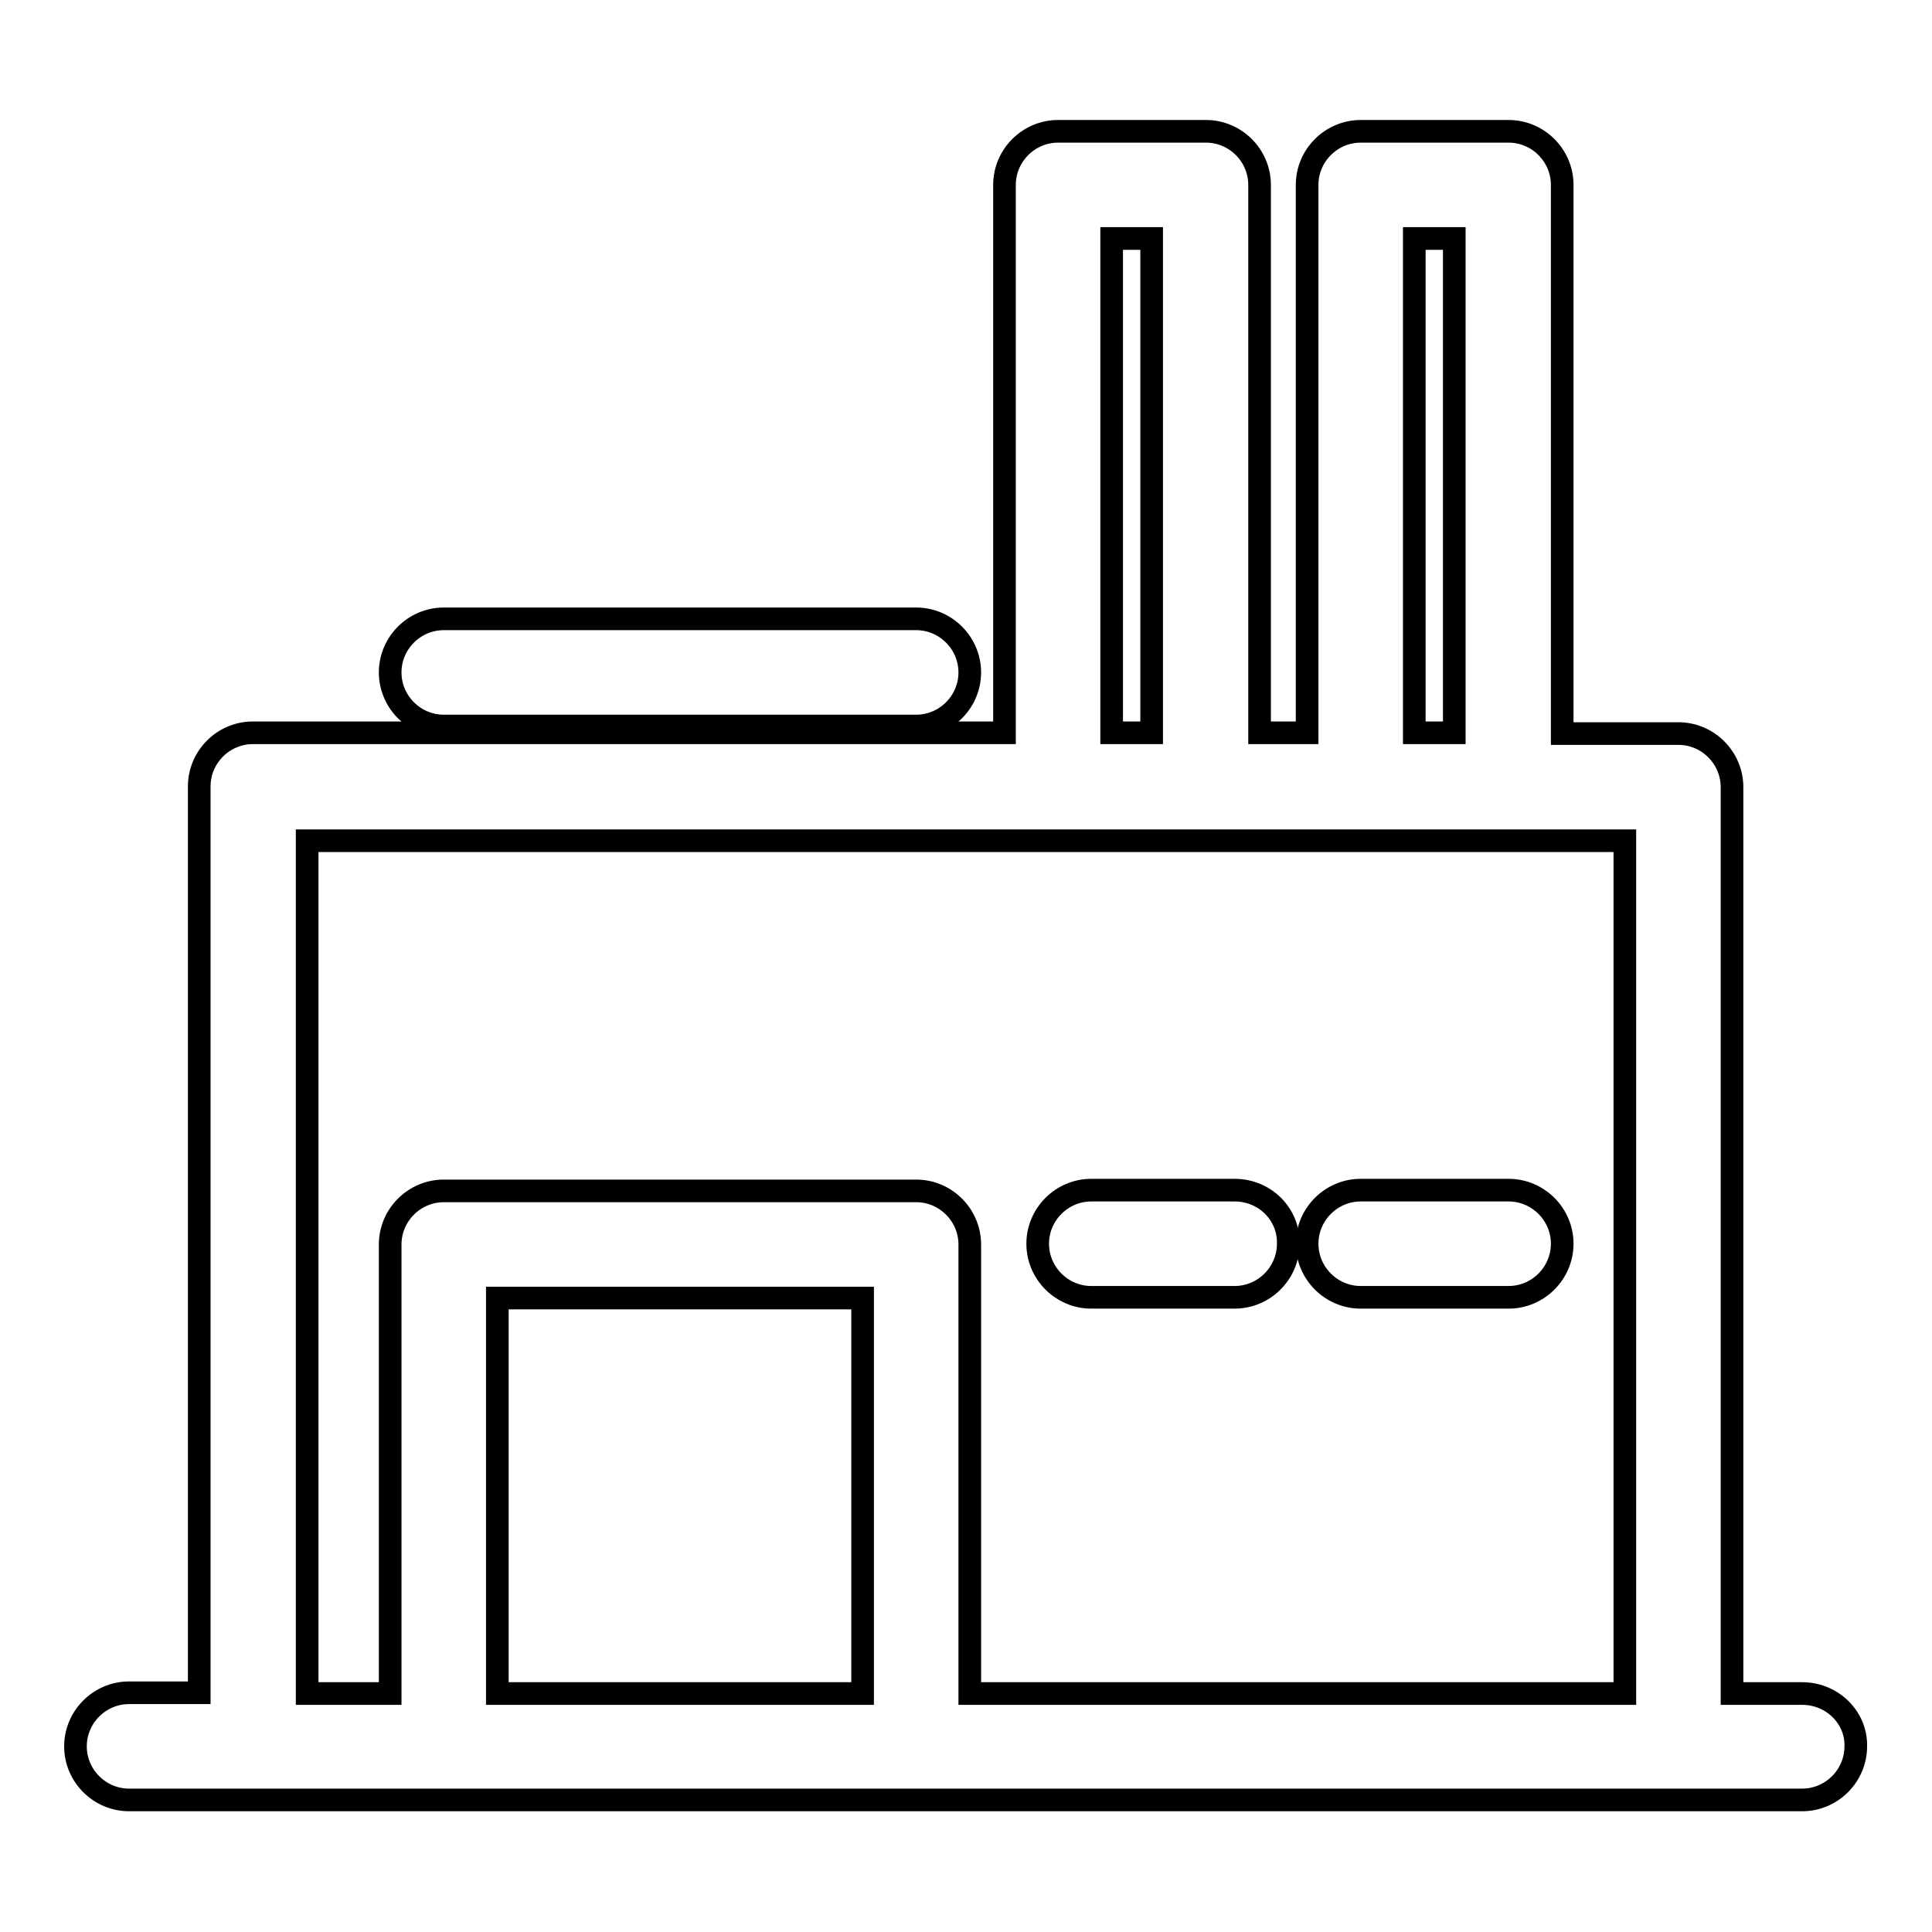
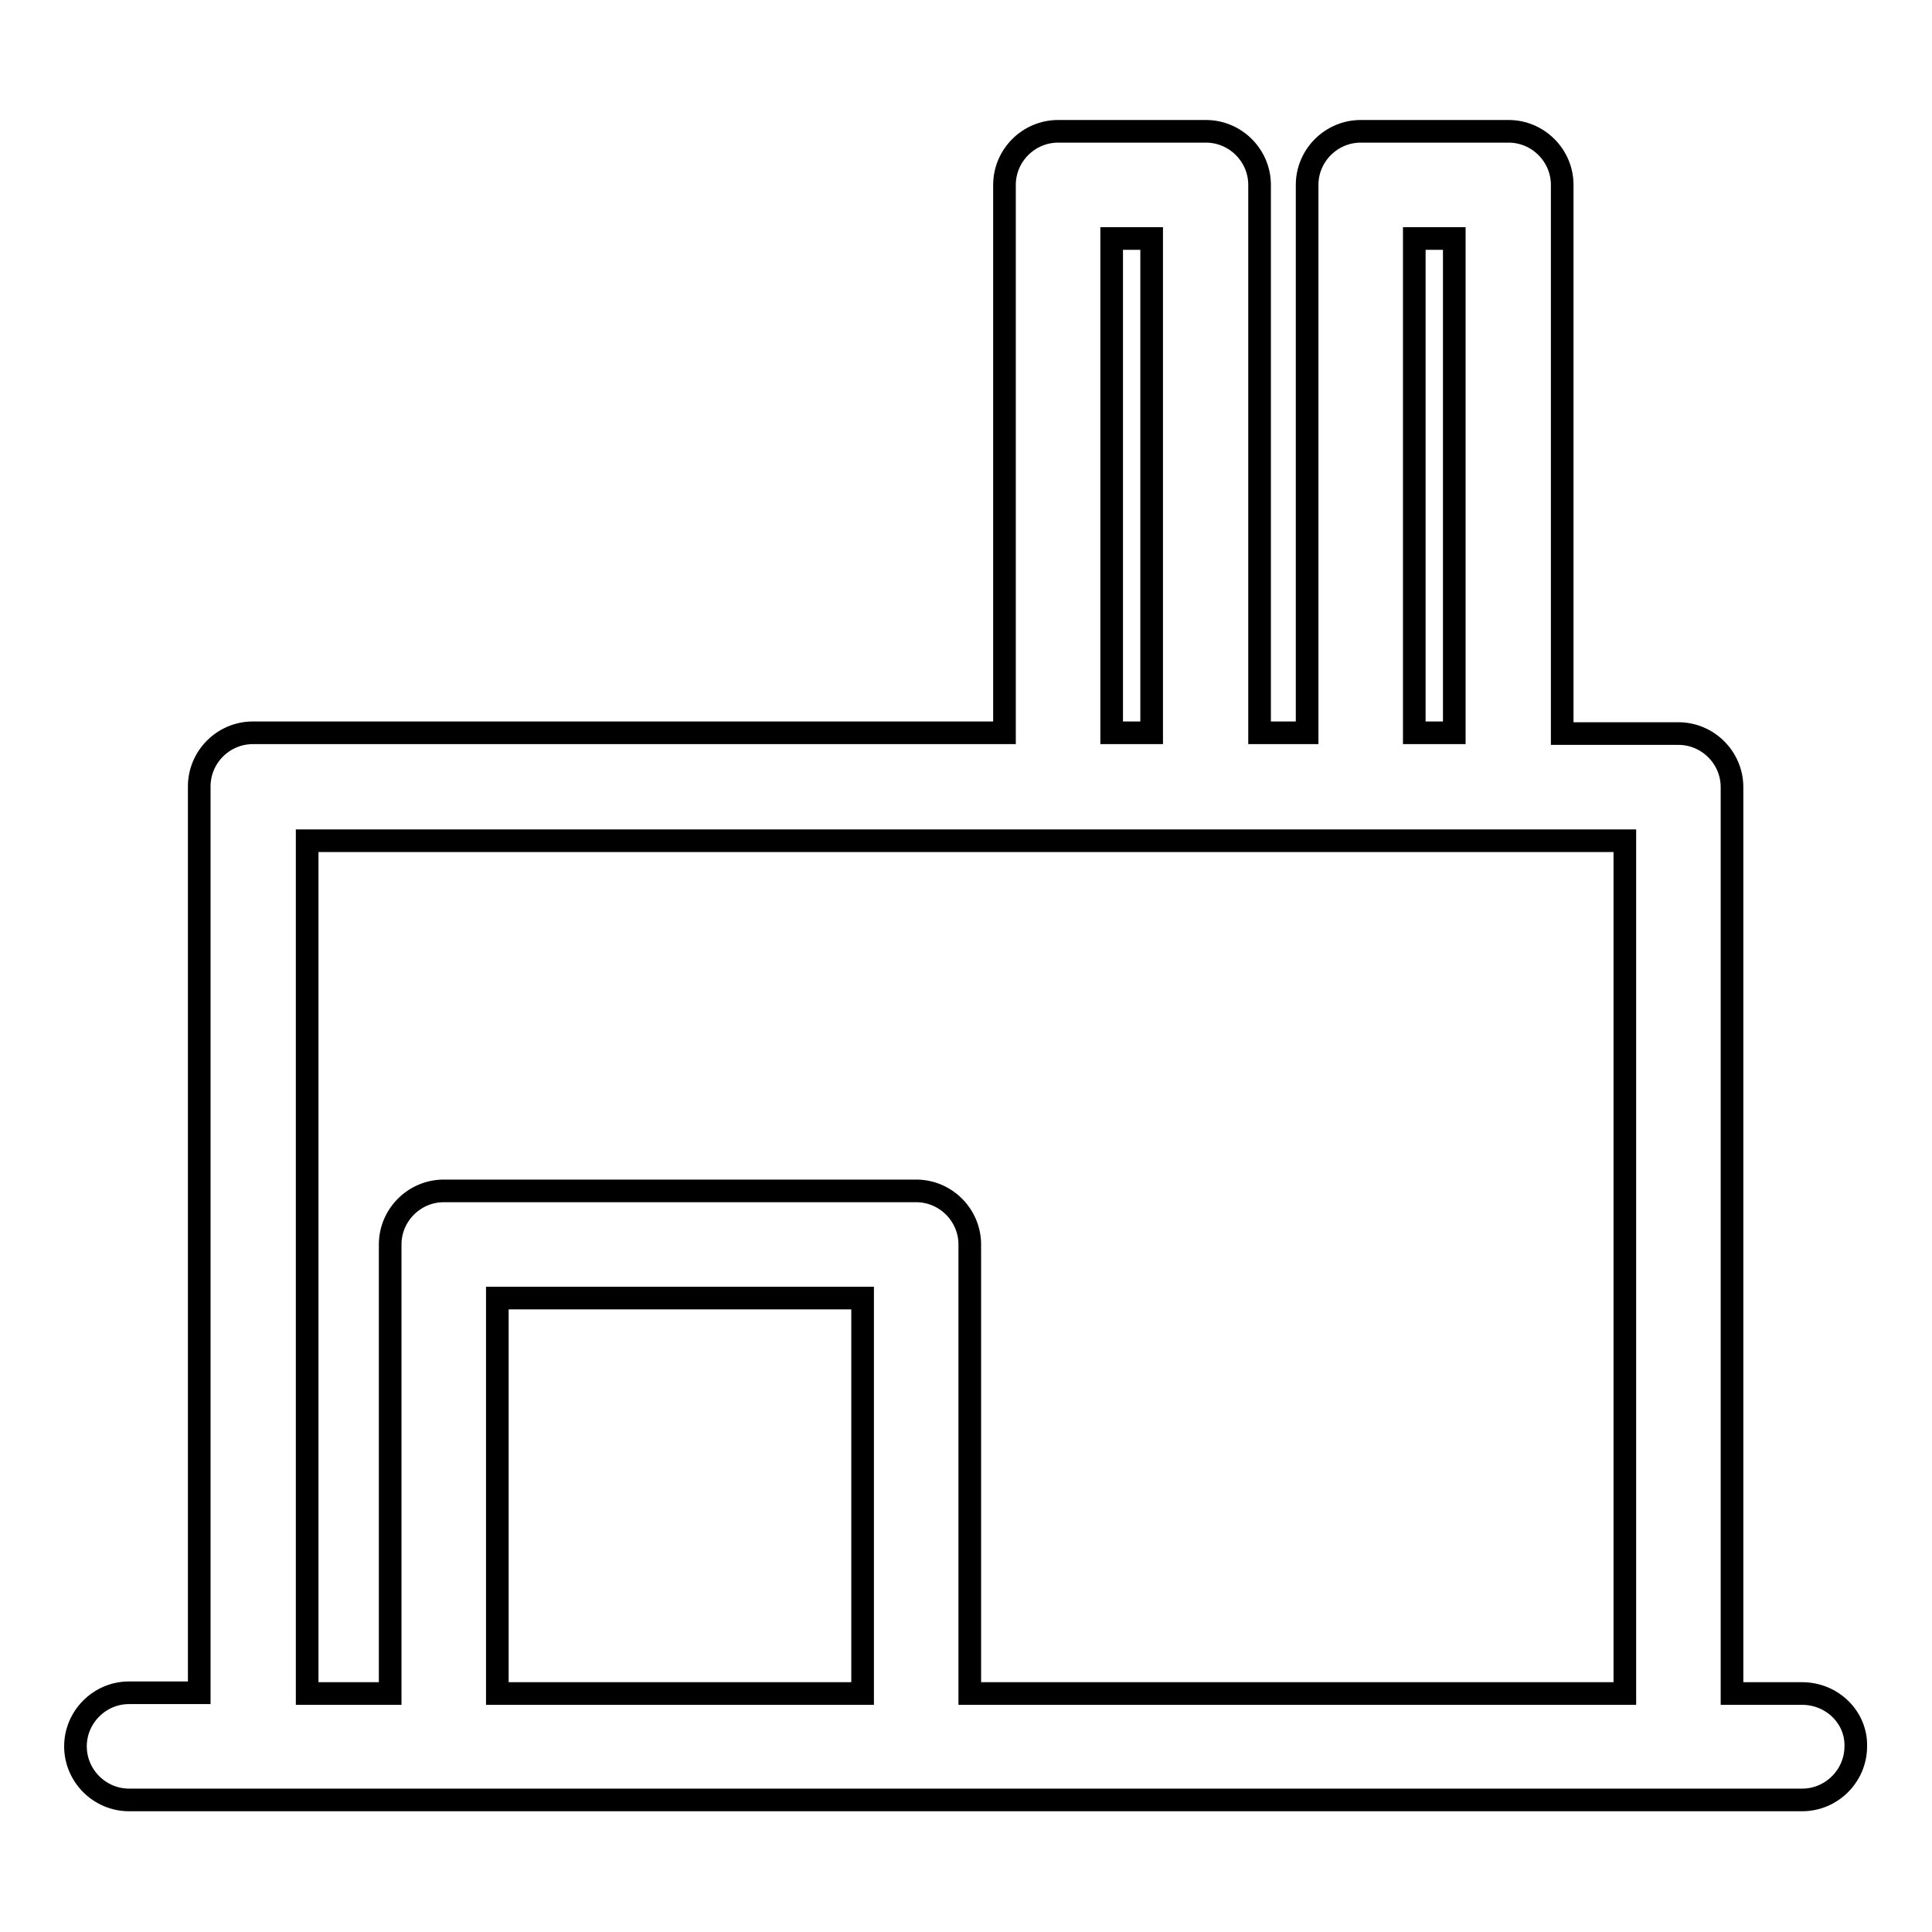
<svg xmlns="http://www.w3.org/2000/svg" version="1.1" x="0px" y="0px" viewBox="0 0 256 256" enable-background="new 0 0 256 256" xml:space="preserve">
  <g>
    <g>
      <g>
        <g>
-           <path stroke-width="3" fill-opacity="0" stroke="#000000" d="M163.6,157.7h-19c-3.9,0-7.1,3.2-7.1,7.1c0,3.9,3.2,7.1,7.1,7.1h19c3.9,0,7.1-3.2,7.1-7.1C170.8,160.9,167.6,157.7,163.6,157.7z" />
-           <path stroke-width="3" fill-opacity="0" stroke="#000000" d="M199.9,157.7h-19.6c-3.9,0-7.1,3.2-7.1,7.1c0,3.9,3.2,7.1,7.1,7.1h19.6c3.9,0,7.1-3.2,7.1-7.1C207,160.9,203.8,157.7,199.9,157.7z" />
-           <path stroke-width="3" fill-opacity="0" stroke="#000000" d="M58.8,96.2h62.6c3.9,0,7.1-3.2,7.1-7.1c0-3.9-3.2-7.1-7.1-7.1H58.8c-3.9,0-7.1,3.2-7.1,7.1S54.9,96.2,58.8,96.2z" />
          <path stroke-width="3" fill-opacity="0" stroke="#000000" d="M238.8,224.4h-9.3V104.3c0-3.9-3.2-7.1-7.1-7.1H207V24.5c0-3.9-3.2-7.1-7.1-7.1h-19.6c-3.9,0-7.1,3.2-7.1,7.1v72.6h-6.3V24.5c0-3.9-3.2-7.1-7.1-7.1h-19.6c-3.9,0-7.1,3.2-7.1,7.1v72.6H33.5c-3.9,0-7.1,3.2-7.1,7.1v120.1h-9.3c-3.9,0-7.1,3.2-7.1,7.1c0,3.9,3.2,7.1,7.1,7.1h16.4h25.3h62.6h101h16.4c3.9,0,7.1-3.2,7.1-7.1C246,227.6,242.8,224.4,238.8,224.4z M187.4,31.6h5.3v65.5h-5.3V31.6z M147.3,31.6h5.3v65.5h-5.3V31.6z M65.9,224.4V172h48.4v52.4L65.9,224.4L65.9,224.4z M128.5,224.4v-59.5c0-3.9-3.2-7.1-7.1-7.1H58.8c-3.9,0-7.1,3.2-7.1,7.1v59.5h-11v-113h99.5h19.6h20.5h19.6h15.4v113H128.5z" />
        </g>
      </g>
      <g />
      <g />
      <g />
      <g />
      <g />
      <g />
      <g />
      <g />
      <g />
      <g />
      <g />
      <g />
      <g />
      <g />
      <g />
    </g>
  </g>
</svg>